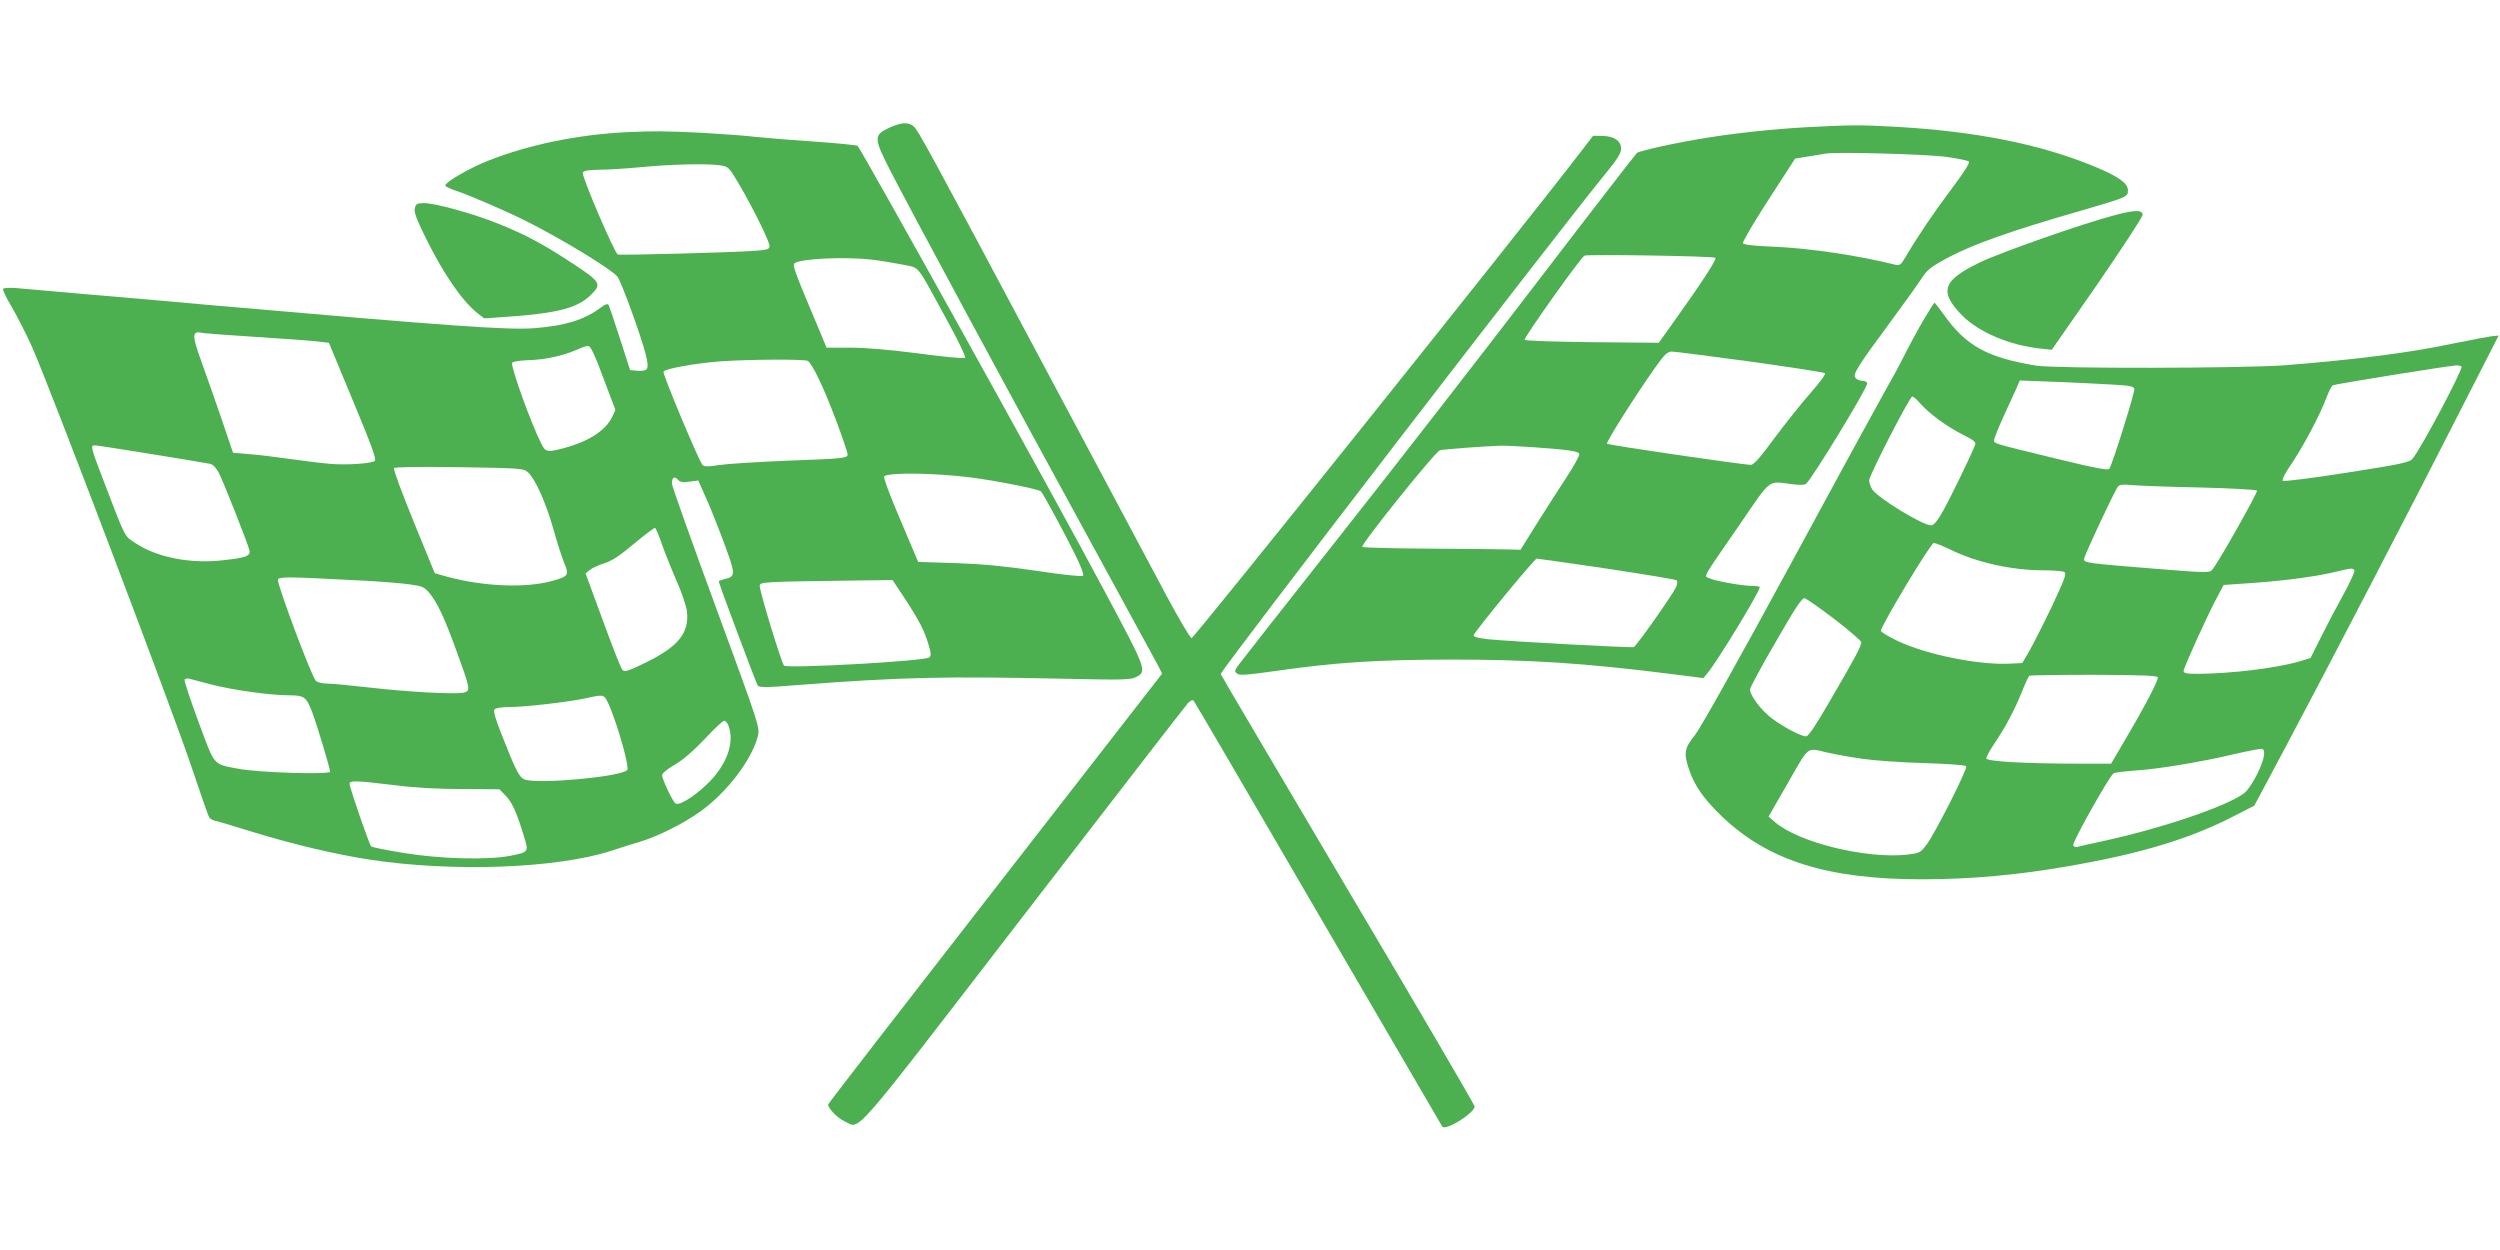
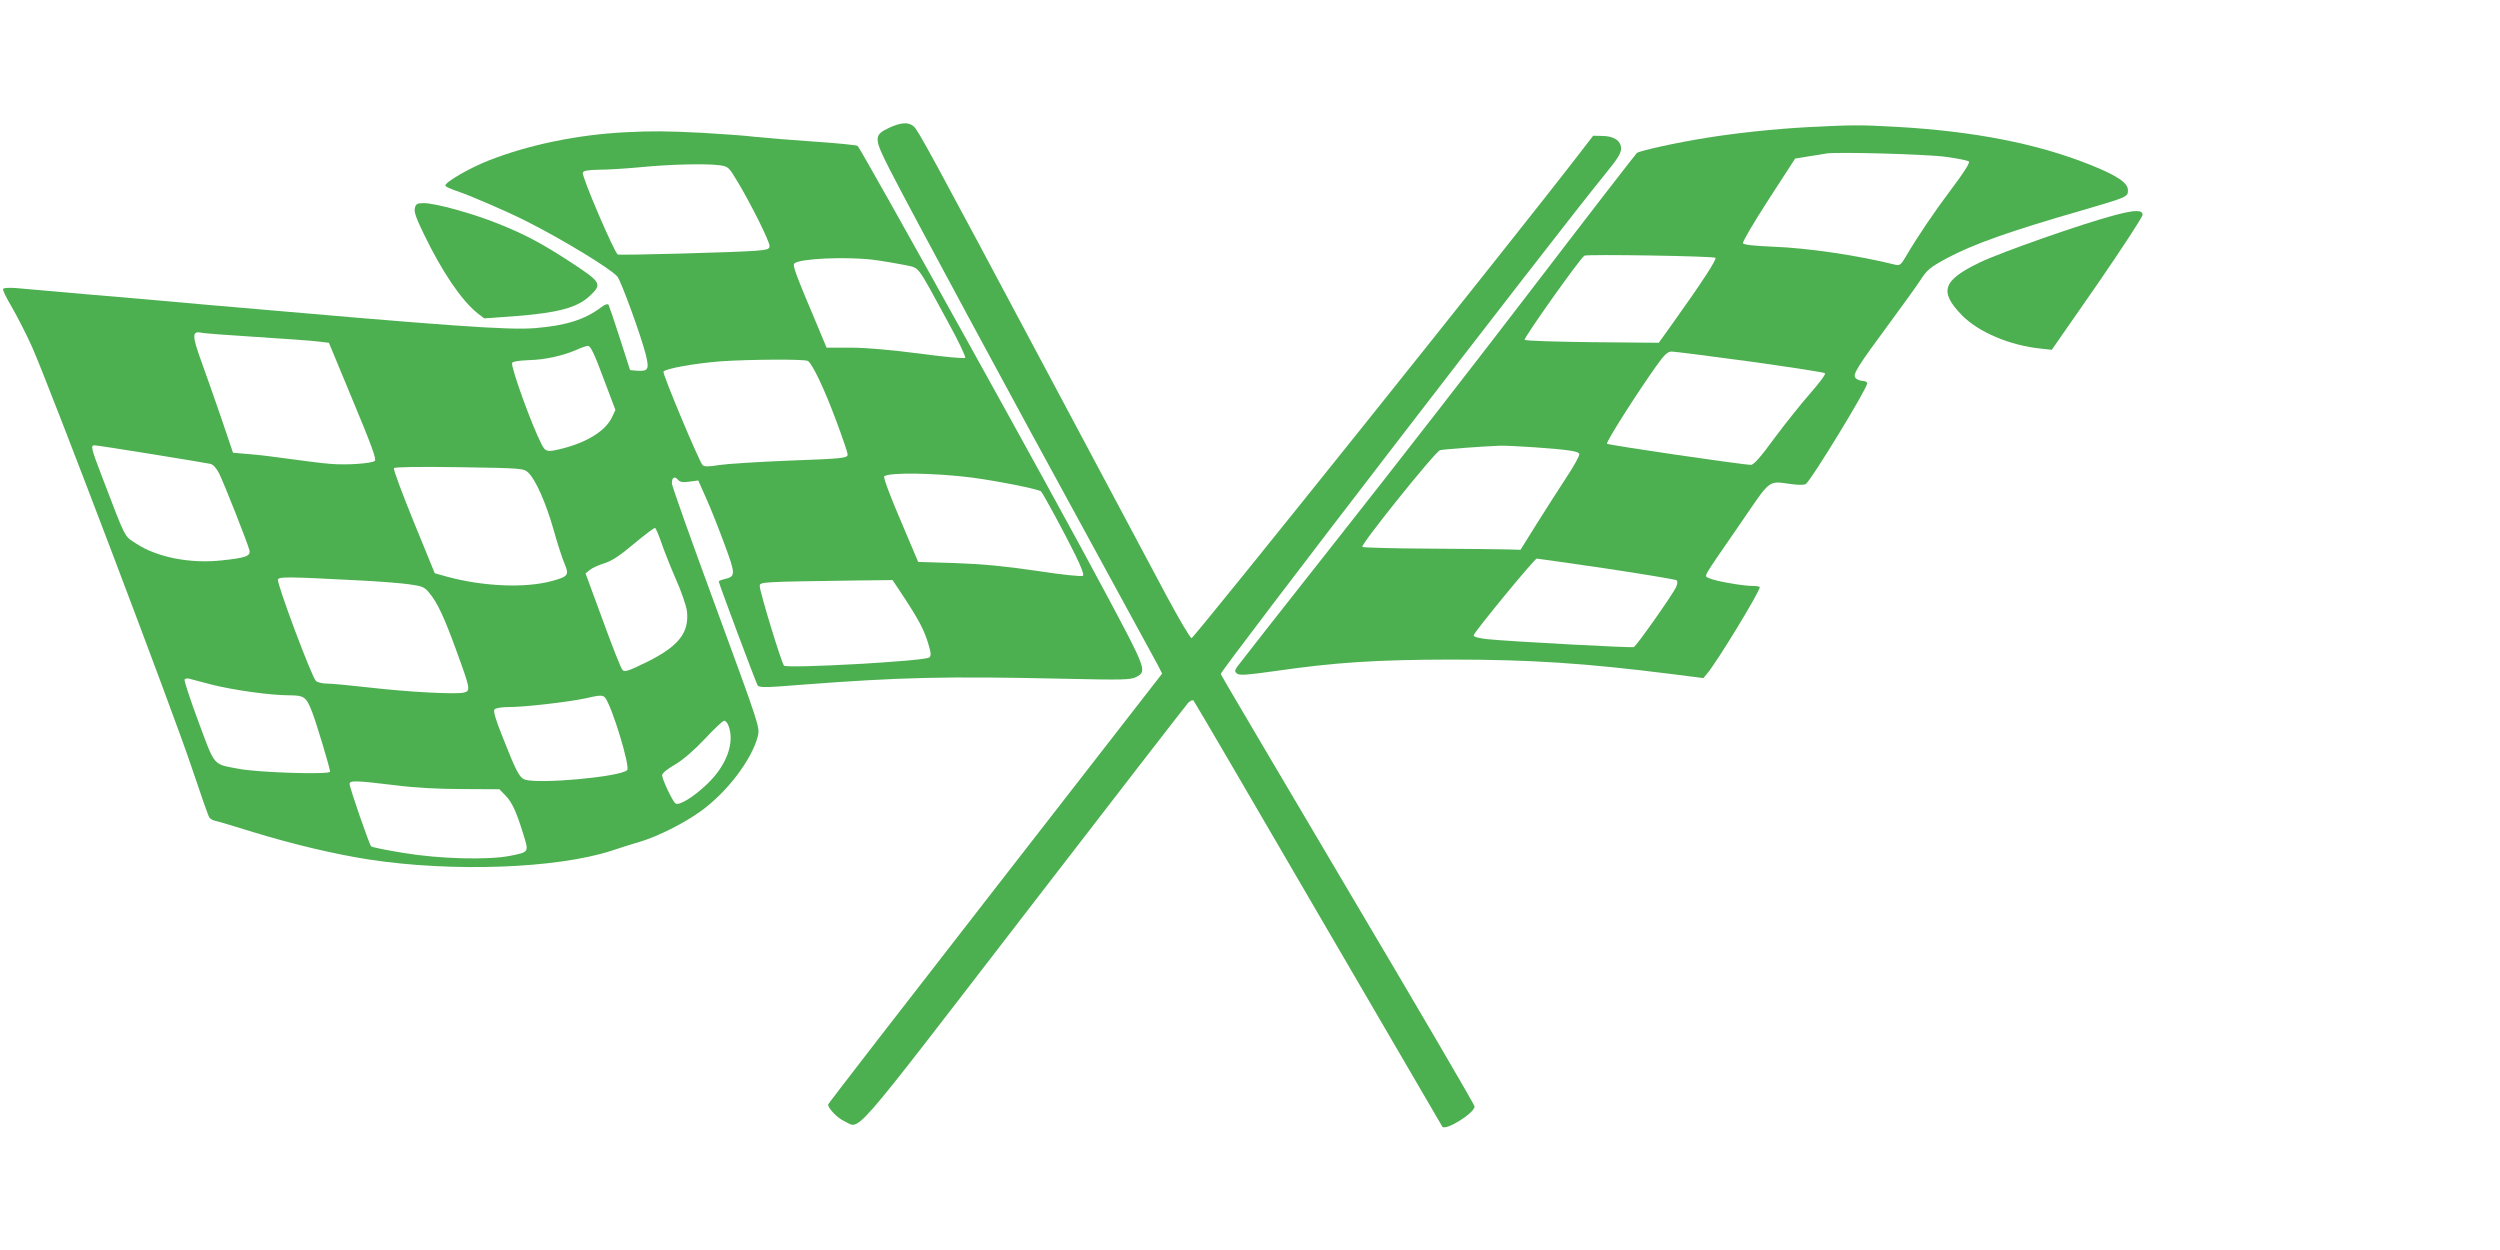
<svg xmlns="http://www.w3.org/2000/svg" version="1.0" width="1280pt" height="640pt" viewBox="0 0 1280 640" preserveAspectRatio="xMidYMid meet">
  <g transform="translate(0,640) scale(0.1,-0.1)" fill="#4caf50" stroke="none">
    <path d="M4553 5746 c-80 -38 -80 -52 3 -215 94 -185 641 -1199 1031 -1911 176 -322 330 -604 342 -627 l21 -42 -855 -1100 c-470 -604 -855 -1102 -855 -1106 0 -20 48 -70 84 -86 84 -38 12 -121 915 1051 453 588 833 1079 844 1091 11 11 23 17 28 12 4 -4 292 -496 639 -1093 347 -596 633 -1086 635 -1089 21 -20 165 71 165 104 0 8 -292 507 -650 1111 -357 604 -650 1100 -650 1103 0 20 1722 2258 1967 2558 64 78 83 108 83 132 0 40 -37 65 -98 65 l-45 1 -71 -92 c-303 -395 -1974 -2482 -1985 -2480 -8 1 -64 97 -126 212 -62 116 -334 626 -605 1135 -623 1169 -668 1251 -692 1273 -27 23 -63 21 -125 -7z" />
    <path d="M9255 5749 c-167 -9 -366 -30 -520 -55 -152 -24 -339 -66 -354 -77 -7 -7 -239 -306 -515 -667 -275 -360 -729 -944 -1008 -1297 -279 -353 -514 -653 -523 -666 -14 -21 -14 -26 -1 -36 12 -10 51 -7 193 13 312 45 518 58 898 59 413 0 688 -18 1133 -74 l163 -21 20 24 c47 54 269 418 269 442 0 3 -17 6 -37 6 -52 0 -197 26 -223 40 -26 14 -42 -15 159 277 163 238 140 220 266 204 34 -5 65 -4 71 1 30 23 314 489 314 515 0 7 -11 13 -24 13 -13 0 -29 7 -36 15 -15 18 6 53 185 295 67 91 133 183 147 205 34 53 49 66 138 114 133 71 322 138 690 244 233 68 235 69 235 103 0 38 -55 75 -195 131 -271 108 -590 170 -980 193 -194 11 -233 11 -465 -1z m708 -152 c60 -8 113 -19 118 -24 6 -6 -27 -58 -86 -136 -92 -122 -179 -251 -238 -352 -25 -42 -30 -46 -55 -40 -183 46 -441 85 -625 92 -101 4 -150 10 -153 18 -3 7 56 107 131 223 l136 210 67 11 c37 6 78 12 92 15 52 9 510 -3 613 -17z m-1180 -517 c8 -7 -67 -123 -215 -330 l-75 -105 -339 3 c-186 2 -343 7 -348 12 -7 7 282 415 306 431 13 8 662 -2 671 -11z m177 -531 c206 -29 379 -55 384 -60 5 -4 -28 -49 -74 -101 -45 -51 -128 -155 -184 -230 -71 -98 -107 -138 -121 -138 -42 0 -730 101 -737 108 -7 7 147 250 250 395 44 62 60 77 81 77 14 0 195 -23 401 -51z m-1105 -439 c179 -13 225 -20 231 -34 3 -7 -27 -62 -67 -122 -39 -60 -108 -167 -153 -239 l-81 -130 -65 2 c-36 1 -217 3 -403 4 -185 1 -339 5 -342 9 -8 13 375 490 398 495 20 5 224 20 307 23 19 1 98 -3 175 -8z m370 -621 c193 -29 354 -56 359 -60 6 -5 5 -19 -3 -36 -17 -37 -203 -302 -216 -306 -12 -5 -636 29 -745 40 -48 5 -75 12 -75 20 0 14 312 393 323 393 4 0 165 -23 357 -51z" />
    <path d="M3205 5723 c-243 -12 -495 -63 -701 -144 -98 -38 -224 -111 -224 -129 0 -5 24 -16 53 -26 72 -24 255 -103 357 -154 189 -95 437 -246 471 -286 19 -23 121 -303 145 -398 19 -78 14 -88 -46 -84 l-34 3 -52 162 c-28 88 -55 166 -58 172 -5 7 -18 3 -39 -13 -84 -63 -180 -93 -337 -106 -138 -11 -432 10 -1675 119 -187 17 -470 42 -630 55 -159 14 -318 28 -352 31 -34 3 -64 1 -67 -4 -4 -5 17 -47 45 -94 27 -47 74 -138 103 -203 88 -197 727 -1881 816 -2149 46 -137 87 -255 92 -261 5 -7 19 -14 31 -17 12 -2 99 -28 192 -57 210 -64 421 -114 596 -141 425 -65 957 -46 1239 45 41 14 108 35 149 47 90 27 221 93 305 153 137 97 265 266 296 386 11 45 10 49 -214 659 -124 337 -226 623 -226 636 0 31 14 39 31 19 10 -12 24 -15 59 -10 l45 6 41 -92 c23 -51 65 -157 94 -236 57 -154 57 -164 -1 -177 -16 -4 -29 -9 -29 -12 0 -10 190 -517 199 -532 8 -12 40 -12 223 3 513 39 738 44 1338 31 312 -7 349 -6 378 9 55 29 53 36 -162 438 -245 462 -1241 2255 -1265 2281 -5 4 -104 14 -222 22 -118 8 -252 19 -299 24 -47 6 -170 15 -275 21 -180 9 -252 10 -390 3z m479 -169 c46 -7 47 -8 97 -92 70 -118 159 -298 159 -321 0 -17 -10 -20 -72 -25 -101 -8 -690 -24 -705 -19 -16 6 -186 401 -179 419 4 10 25 14 83 15 43 0 139 6 213 13 153 15 335 19 404 10z m786 -484 c47 -6 118 -18 158 -26 84 -19 60 11 221 -284 56 -101 97 -188 93 -192 -5 -5 -111 5 -236 22 -149 19 -271 30 -351 30 l-123 0 -45 108 c-115 272 -130 313 -120 323 25 25 261 36 403 19z m-3160 -395 c140 -9 282 -19 314 -23 l60 -7 124 -299 c94 -225 121 -300 111 -306 -22 -14 -148 -22 -227 -15 -42 3 -135 15 -207 25 -71 10 -166 22 -211 25 l-81 7 -60 177 c-33 97 -80 229 -103 293 -46 127 -47 154 -2 145 15 -4 142 -13 282 -22z m1779 -210 l62 -164 -17 -36 c-32 -69 -123 -127 -249 -160 -85 -22 -92 -20 -114 24 -50 98 -156 391 -149 413 3 7 34 12 84 14 84 2 175 22 246 53 24 11 50 20 59 20 12 1 33 -42 78 -164z m1047 87 c24 -15 84 -142 143 -300 34 -90 61 -170 61 -178 0 -20 -17 -22 -315 -33 -148 -6 -303 -16 -343 -22 -55 -9 -76 -9 -85 0 -17 17 -205 465 -200 478 6 15 161 43 293 53 141 10 432 12 446 2z m-3359 -477 c153 -25 288 -47 300 -50 14 -3 31 -22 44 -47 24 -47 148 -361 156 -395 7 -30 -17 -39 -140 -52 -163 -18 -332 15 -440 86 -63 41 -50 17 -173 338 -58 151 -61 165 -40 165 8 0 140 -20 293 -45z m1928 -95 c37 -35 90 -154 129 -291 19 -69 45 -148 56 -174 25 -59 20 -67 -65 -90 -136 -37 -350 -28 -535 22 l-64 18 -108 264 c-59 145 -105 268 -101 274 4 6 117 8 335 5 324 -5 329 -6 353 -28z m2270 -25 c136 -18 344 -60 355 -71 12 -13 121 -214 176 -326 30 -61 45 -101 39 -106 -6 -5 -106 5 -235 25 -163 24 -278 35 -417 40 l-192 6 -91 215 c-51 118 -88 218 -83 223 22 21 258 18 448 -6z m-1590 -330 c13 -39 46 -122 74 -187 29 -64 54 -138 58 -166 13 -111 -42 -181 -206 -262 -96 -47 -113 -52 -124 -40 -8 8 -53 123 -101 255 l-88 239 22 18 c12 10 45 25 74 34 39 12 81 40 152 100 55 46 103 82 108 81 4 -2 18 -34 31 -72z m-1560 -196 c110 -5 233 -15 273 -21 65 -9 76 -14 101 -45 41 -49 77 -127 139 -298 71 -195 72 -202 37 -211 -42 -10 -287 3 -485 26 -96 11 -193 20 -216 20 -22 0 -47 6 -56 13 -20 15 -202 501 -195 520 5 15 56 14 402 -4z m2806 -91 c74 -113 102 -166 123 -238 13 -43 14 -57 4 -66 -20 -19 -728 -58 -744 -42 -13 15 -124 377 -124 407 0 22 -1 22 503 29 l177 2 61 -92z m-3548 -443 c114 -29 304 -55 398 -55 76 0 87 -8 117 -85 22 -57 92 -289 92 -306 0 -16 -369 -5 -470 15 -131 25 -118 9 -204 241 -42 113 -74 210 -71 216 4 5 15 7 24 4 10 -3 61 -16 114 -30z m2015 -67 c35 -43 130 -354 113 -371 -35 -35 -458 -73 -525 -48 -27 11 -43 40 -116 226 -34 85 -45 124 -38 133 7 7 36 12 77 12 79 0 302 26 386 44 78 18 91 18 103 4z m632 -144 c33 -87 -10 -204 -111 -300 -67 -64 -142 -110 -160 -98 -14 8 -69 124 -69 145 0 10 28 33 67 55 43 26 95 71 152 131 47 51 92 93 99 93 7 0 17 -12 22 -26z m-1710 -304 c109 -14 228 -20 351 -20 l186 -1 31 -32 c34 -35 56 -83 92 -200 28 -91 30 -89 -69 -109 -111 -22 -360 -16 -545 15 -87 14 -162 29 -166 34 -10 11 -110 300 -110 319 0 19 29 18 230 -6z" />
    <path d="M2124 5334 c-5 -18 7 -52 45 -130 95 -197 194 -342 275 -407 l35 -27 143 10 c236 18 335 44 401 108 59 57 54 67 -85 159 -158 104 -246 151 -388 208 -129 52 -321 105 -380 105 -34 0 -41 -4 -46 -26z" />
-     <path d="M10830 5299 c-162 -42 -587 -191 -694 -243 -191 -92 -209 -149 -90 -271 85 -86 245 -154 404 -170 l55 -6 233 335 c127 185 232 345 232 356 0 26 -38 26 -140 -1z" />
-     <path d="M9850 4764 c-28 -47 -73 -130 -100 -184 -27 -54 -69 -131 -93 -172 -23 -40 -243 -442 -487 -893 -273 -503 -463 -842 -492 -879 -55 -68 -59 -91 -28 -182 27 -78 75 -146 163 -231 238 -229 542 -325 1027 -325 252 0 492 22 755 68 362 63 608 137 826 247 l121 62 160 300 c212 398 659 1258 898 1729 l193 378 -39 -4 c-21 -3 -106 -19 -189 -36 -234 -49 -492 -82 -865 -112 -209 -16 -1177 -18 -1275 -2 -250 41 -359 101 -472 260 -25 34 -46 62 -48 62 -3 0 -27 -39 -55 -86z m2753 -241 c10 -10 -207 -420 -251 -472 -15 -18 -58 -28 -336 -71 -176 -28 -324 -46 -328 -42 -5 5 8 32 27 61 74 107 161 270 200 374 10 26 23 51 29 54 10 7 590 100 632 102 11 1 24 -2 27 -6z m-1788 -92 c92 -5 110 -9 113 -23 3 -16 -111 -381 -128 -408 -6 -9 -64 1 -261 49 -342 83 -329 79 -329 98 0 9 23 66 51 127 28 61 58 126 66 144 l14 34 182 -7 c100 -4 231 -10 292 -14z m-983 -97 c46 -52 134 -117 215 -158 58 -29 71 -39 66 -53 -16 -44 -128 -275 -165 -340 -28 -50 -48 -73 -60 -73 -44 0 -272 139 -302 184 -9 14 -16 35 -16 46 0 26 208 430 221 430 5 0 24 -16 41 -36z m1436 -430 c155 -4 285 -11 288 -16 5 -8 -194 -361 -227 -402 -16 -20 -17 -20 -295 2 -348 28 -364 30 -364 49 0 16 156 349 174 372 7 10 27 12 76 7 36 -3 192 -9 348 -12z m-1282 -318 c135 -66 313 -106 479 -106 50 0 97 -4 105 -9 12 -8 0 -38 -63 -173 -43 -90 -95 -192 -115 -228 l-38 -65 -69 -3 c-157 -7 -420 46 -569 116 -47 23 -86 46 -86 52 0 25 255 450 271 450 8 0 46 -15 85 -34z m2069 -106 c3 -5 -21 -58 -53 -117 -33 -60 -85 -158 -116 -220 l-56 -112 -52 -16 c-121 -36 -354 -64 -525 -65 -58 0 -73 3 -73 15 0 16 123 287 173 380 l32 60 160 11 c163 12 326 34 425 59 69 17 77 17 85 5z m-2661 -251 c74 -57 135 -110 136 -117 0 -19 -30 -77 -154 -289 -78 -135 -116 -193 -129 -193 -26 0 -114 46 -175 92 -54 40 -112 117 -112 148 0 9 59 119 132 244 104 181 135 227 149 223 9 -3 78 -51 153 -108z m1654 -297 c4 -13 -65 -147 -170 -324 l-69 -118 -153 0 c-281 0 -486 11 -486 27 0 8 17 40 38 71 58 85 107 178 143 267 17 44 35 82 39 85 5 3 153 5 331 5 243 -1 324 -4 327 -13z m-1513 -417 c61 -9 204 -19 318 -22 120 -4 210 -10 214 -16 8 -13 -156 -337 -201 -399 -34 -45 -37 -46 -103 -54 -209 -22 -552 62 -673 165 l-35 30 19 33 c10 18 51 88 89 155 99 173 88 165 184 142 43 -10 128 -26 188 -34z m2057 20 c-6 -53 -67 -170 -103 -197 -94 -70 -447 -188 -761 -253 -40 -9 -81 -18 -91 -21 -9 -3 -19 1 -22 8 -6 16 187 358 207 369 7 4 58 10 113 14 119 8 331 43 505 84 69 16 132 28 140 27 10 -1 14 -11 12 -31z" />
+     <path d="M10830 5299 c-162 -42 -587 -191 -694 -243 -191 -92 -209 -149 -90 -271 85 -86 245 -154 404 -170 l55 -6 233 335 c127 185 232 345 232 356 0 26 -38 26 -140 -1" />
  </g>
</svg>